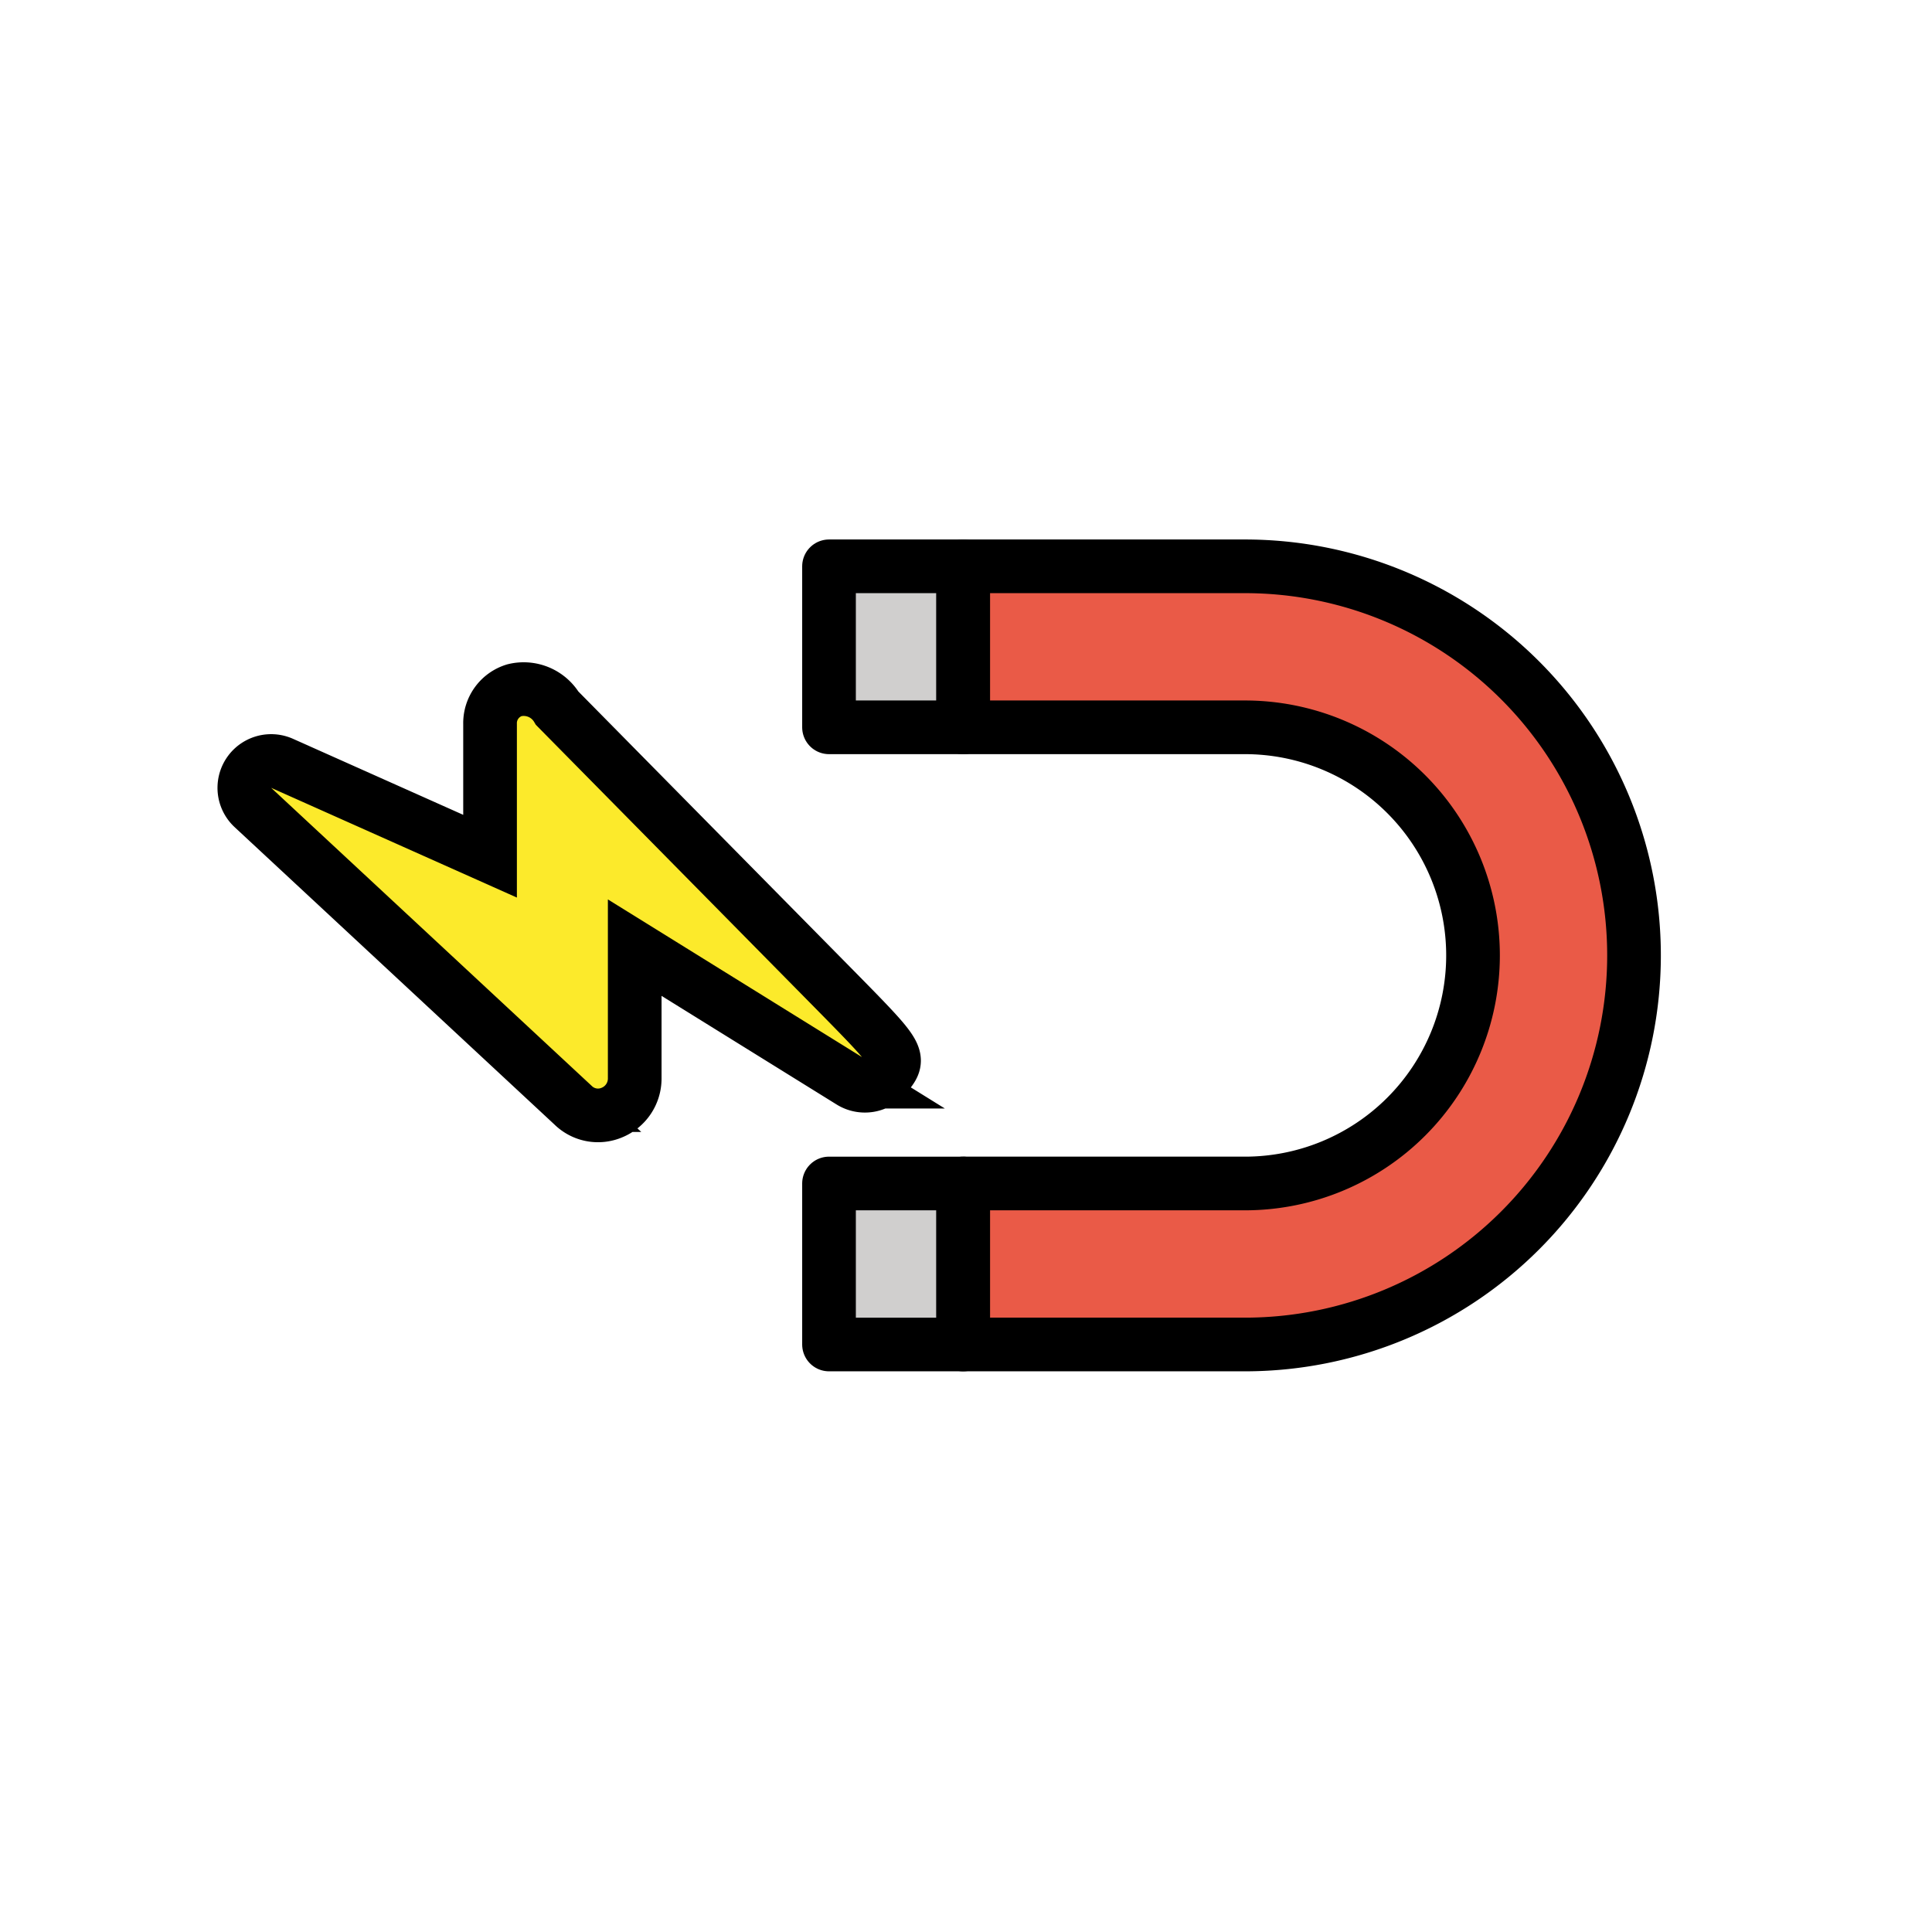
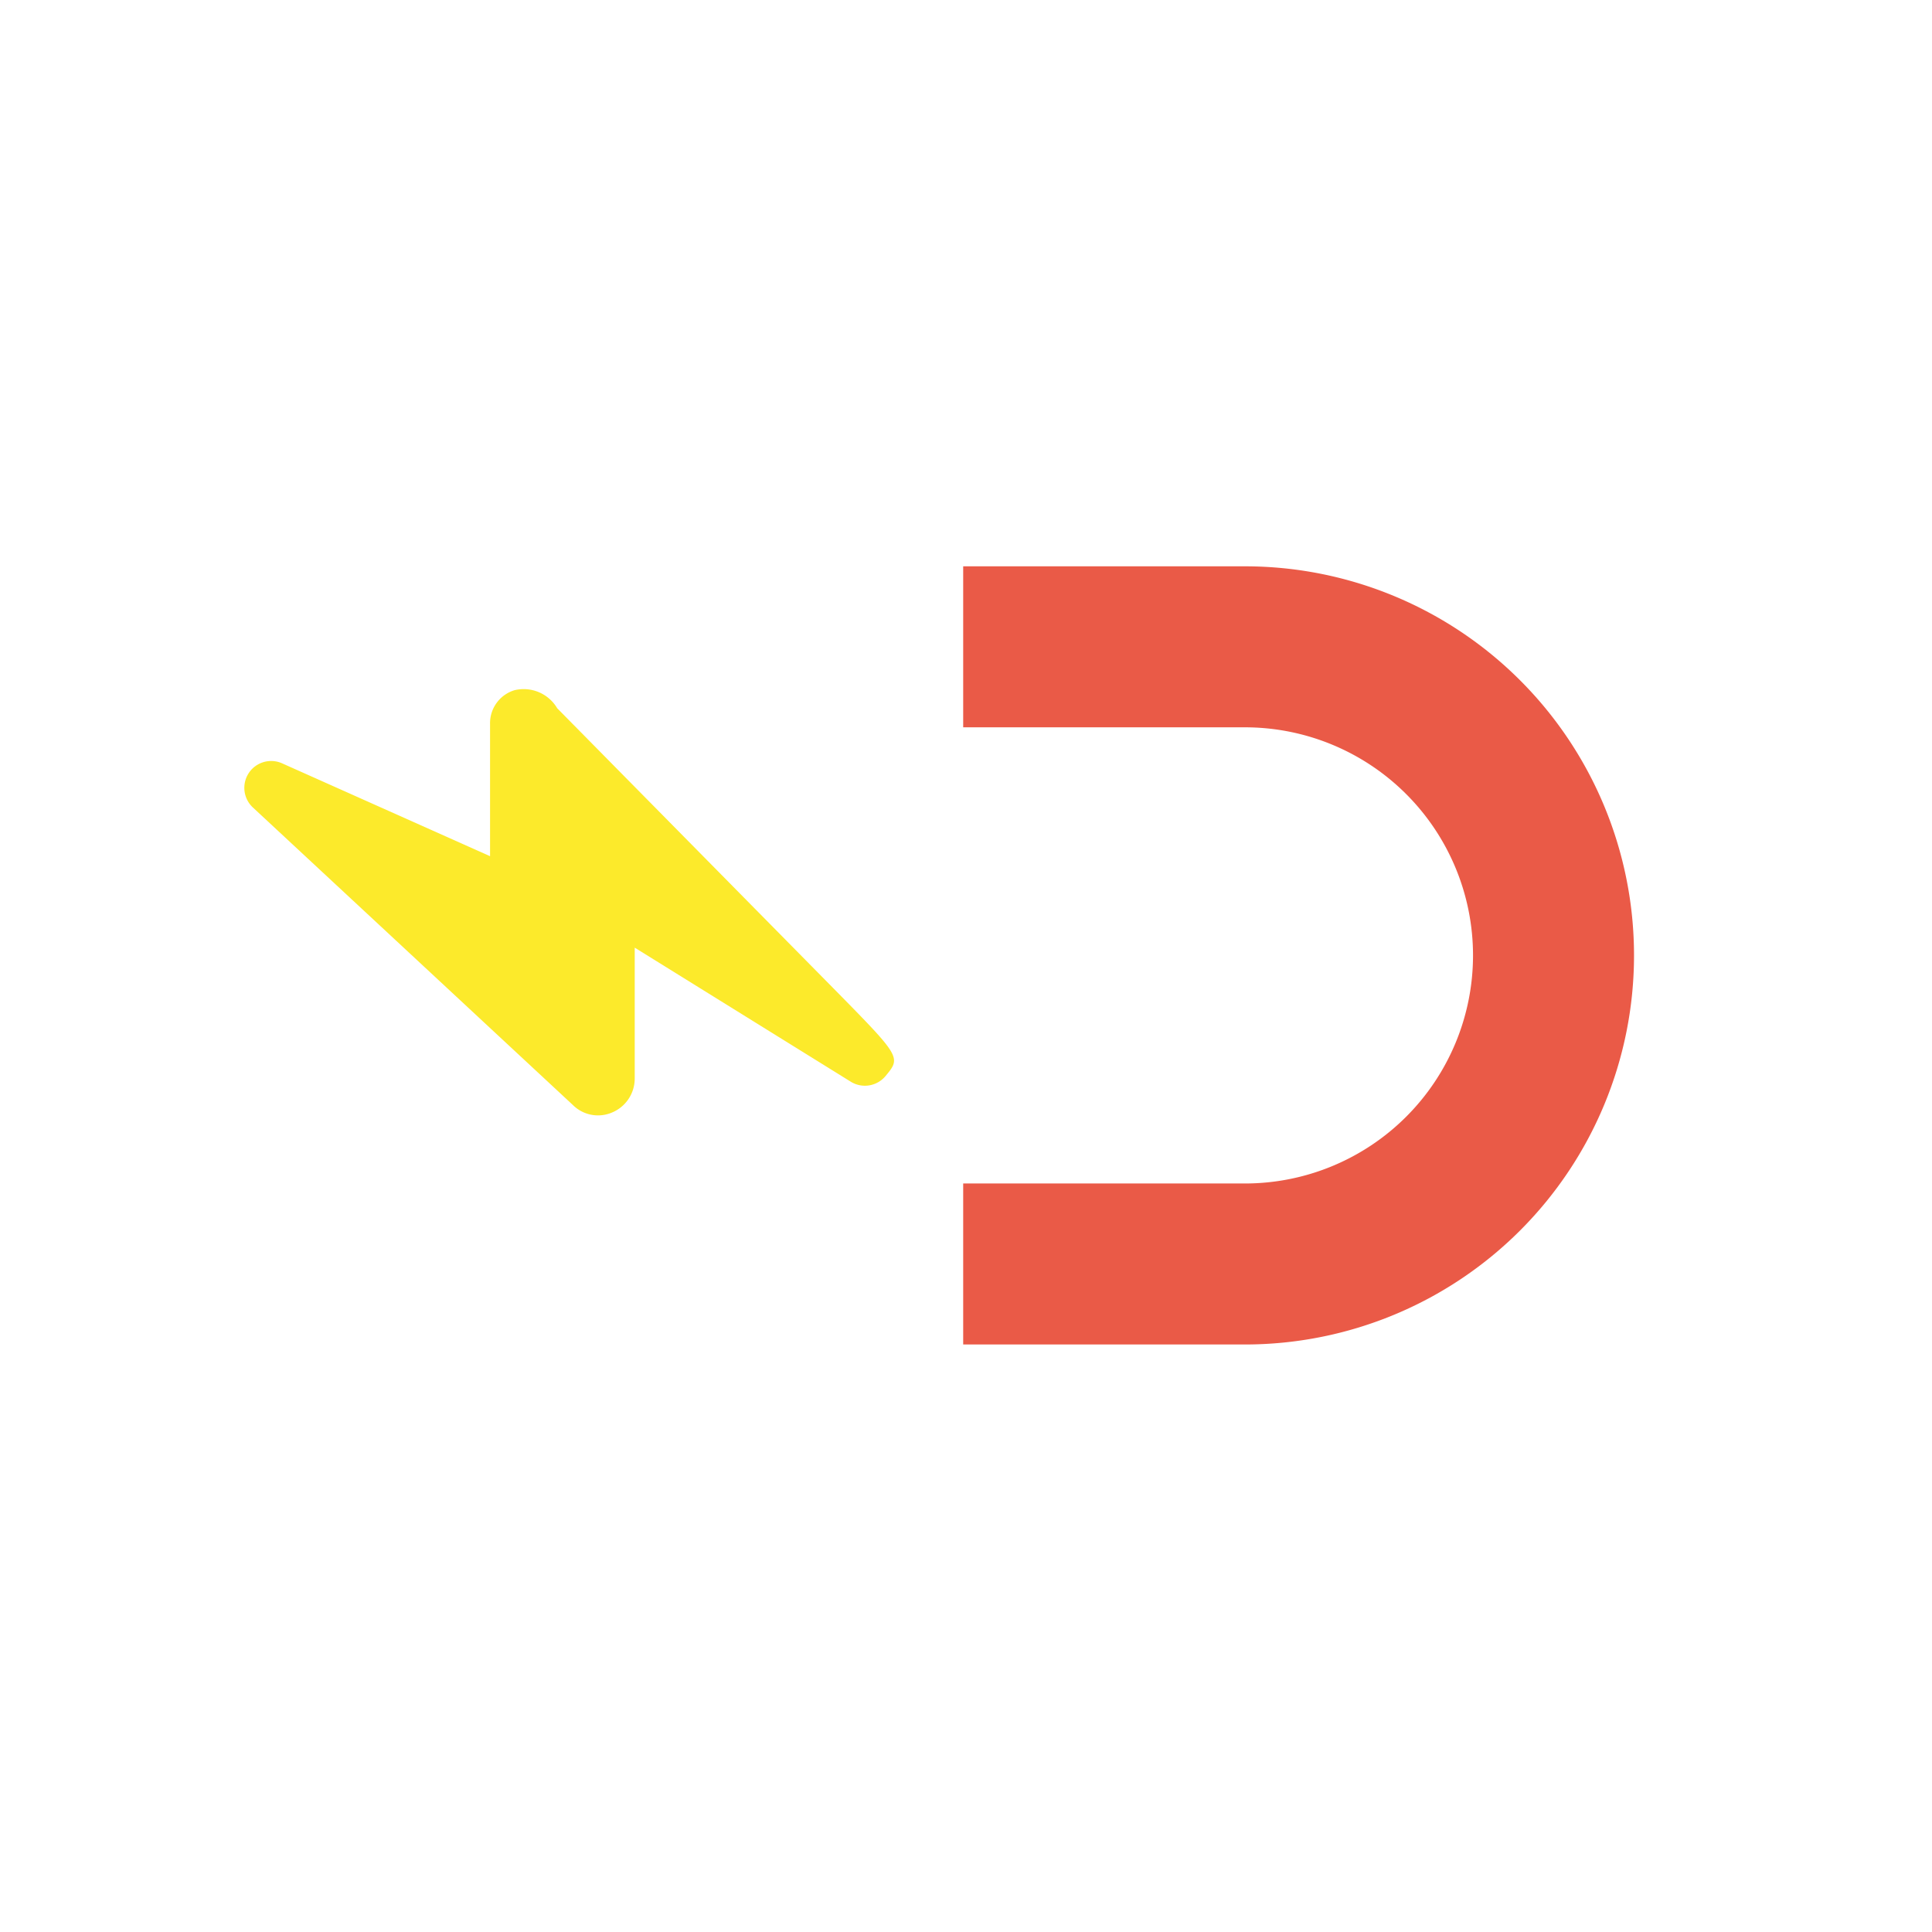
<svg xmlns="http://www.w3.org/2000/svg" viewBox="0 0 72 72" fill="currentColor" aria-hidden="true">
  <path fill="#ea5a47" d="M35.895 27.105h10.5a8.5 8.5 0 010 17h-10.5v6h10.5a14.5 14.5 0 000-29h-10.5z" />
  <g fill="#d0cfce">
-     <path d="M30.895 50.105v-6h5v6zM30.895 27.105v-6h5v6z" />
-   </g>
+     </g>
  <path fill="#fcea2b" d="M19.17 25.723a1.283 1.283 0 00-.907 1.26v4.925l-7.75-3.461a1 1 0 00-1.089 1.645l11.929 11.092a1.327 1.327 0 001.451.278 1.37 1.37 0 00.85-1.266v-4.88l8.05 4.995a1 1 0 001.299-.212c.188-.227.315-.38.315-.572 0-.4-.557-.966-2.279-2.716L20.766 26.395a1.452 1.452 0 00-1.596-.672z" />
  <g fill="none" stroke="#000" stroke-width="2">
-     <path stroke-linecap="round" stroke-linejoin="round" d="M35.895 27.105h10.5a8.5 8.5 0 010 17h-10.5v6h10.5a14.5 14.5 0 000-29h-10.5z" />
    <g stroke-linecap="round" stroke-linejoin="round">
-       <path d="M30.895 50.105v-6h5v6zM30.895 27.105v-6h5v6z" />
-     </g>
-     <path stroke-miterlimit="10" d="M19.17 25.723a1.283 1.283 0 00-.907 1.26v4.925l-7.75-3.461a1 1 0 00-1.089 1.645l11.929 11.092a1.327 1.327 0 001.451.278 1.37 1.37 0 00.85-1.266v-4.88l8.05 4.995a1 1 0 001.299-.212c.188-.227.315-.38.315-.572 0-.4-.557-.966-2.279-2.716L20.766 26.395a1.452 1.452 0 00-1.596-.672z" />
+       </g>
  </g>
</svg>